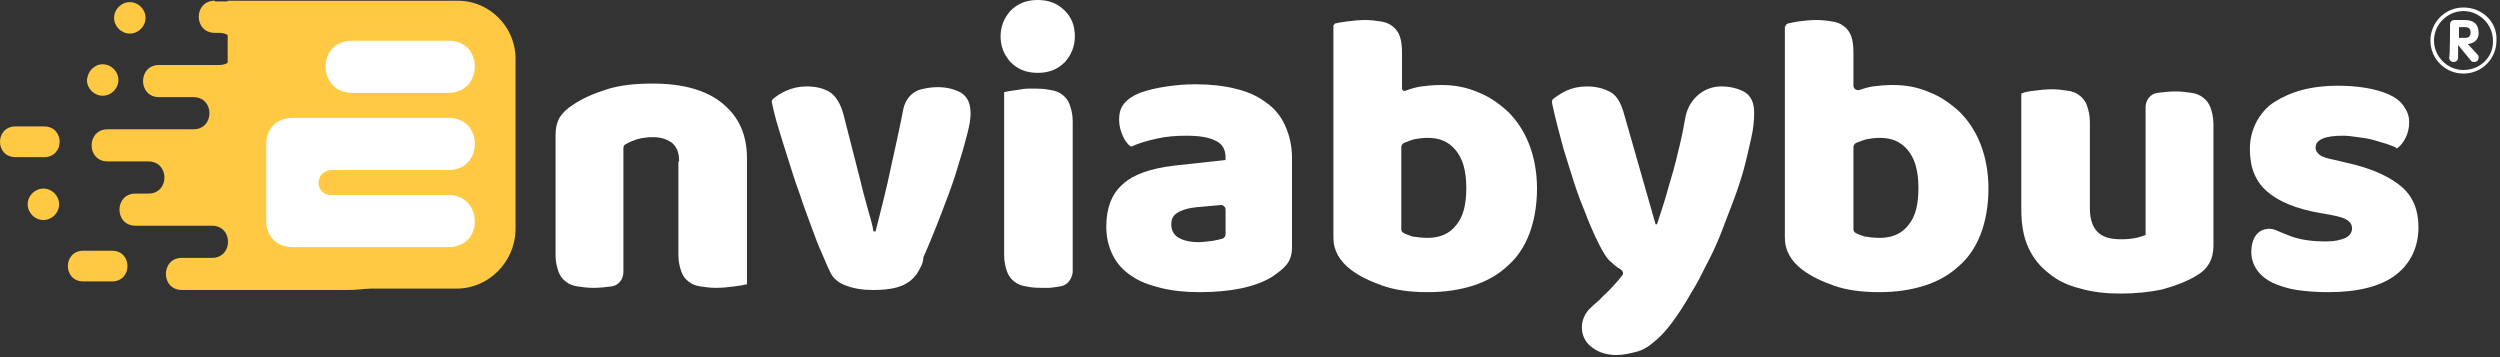
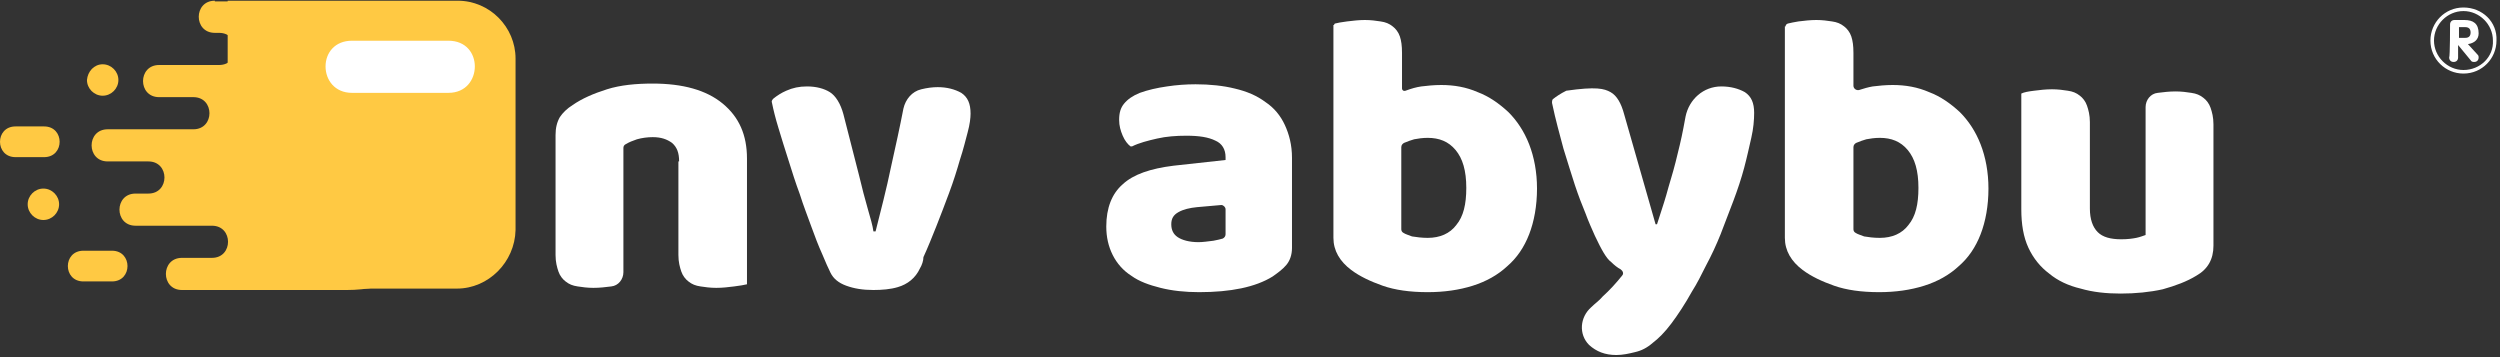
<svg xmlns="http://www.w3.org/2000/svg" width="168" height="24" viewBox="0 0 168 24" fill="none">
  <rect x="0" y="0" width="168" height="24" fill="#333333" stroke="none" />
  <g clip-path="url(#clip0)">
    <path d="M45.637 10.848C45.637 10.272 45.493 9.888 45.157 9.6C44.821 9.36 44.437 9.216 43.861 9.216C43.525 9.216 43.141 9.264 42.805 9.36C42.517 9.456 42.277 9.552 42.037 9.696C41.941 9.744 41.893 9.84 41.893 9.936V18.288C41.893 18.768 41.557 19.2 41.077 19.248C40.693 19.296 40.309 19.344 39.877 19.344C39.493 19.344 39.109 19.296 38.821 19.248C38.485 19.2 38.245 19.104 38.005 18.912C37.813 18.768 37.621 18.528 37.525 18.24C37.429 17.952 37.333 17.616 37.333 17.136V9.072C37.333 8.592 37.429 8.208 37.621 7.872C37.813 7.584 38.101 7.296 38.485 7.056C39.109 6.624 39.877 6.288 40.789 6C41.701 5.712 42.757 5.616 43.861 5.616C45.877 5.616 47.461 6.048 48.565 6.96C49.669 7.872 50.197 9.072 50.197 10.656V19.104C50.005 19.152 49.717 19.2 49.333 19.248C48.949 19.296 48.565 19.344 48.133 19.344C47.749 19.344 47.365 19.296 47.077 19.248C46.741 19.2 46.501 19.104 46.261 18.912C46.069 18.768 45.877 18.528 45.781 18.24C45.685 17.952 45.589 17.616 45.589 17.136V10.848H45.637Z" fill="white" />
    <path d="M61.814 18.048C61.526 18.672 60.998 19.104 60.326 19.296C59.846 19.44 59.27 19.488 58.694 19.488C57.974 19.488 57.398 19.392 56.87 19.2C56.342 19.008 56.005 18.72 55.813 18.336C55.669 18.048 55.477 17.616 55.237 17.04C54.998 16.512 54.758 15.888 54.517 15.216C54.278 14.544 53.989 13.824 53.749 13.056C53.462 12.288 53.221 11.52 52.981 10.752C52.742 9.984 52.502 9.264 52.309 8.592C52.117 7.968 51.974 7.392 51.877 6.912C51.83 6.816 51.877 6.72 51.974 6.624C52.214 6.432 52.502 6.24 52.837 6.096C53.27 5.904 53.702 5.808 54.23 5.808C54.853 5.808 55.382 5.952 55.766 6.192C56.15 6.432 56.486 6.96 56.678 7.68L57.734 11.808C57.926 12.624 58.118 13.344 58.31 14.016C58.502 14.688 58.646 15.168 58.694 15.552H58.838C59.174 14.208 59.558 12.768 59.894 11.136C60.182 9.84 60.47 8.544 60.71 7.296C60.854 6.672 61.286 6.144 61.91 6C62.294 5.904 62.678 5.856 63.014 5.856C63.638 5.856 64.166 6 64.598 6.24C65.03 6.528 65.222 6.96 65.222 7.632C65.222 7.92 65.174 8.352 65.03 8.88C64.886 9.408 64.742 10.032 64.502 10.752C64.31 11.424 64.07 12.192 63.782 12.96C63.494 13.728 63.206 14.496 62.918 15.216C62.63 15.936 62.342 16.656 62.054 17.28C62.054 17.52 61.958 17.808 61.814 18.048Z" fill="white" />
-     <path d="M67.238 2.448C67.238 1.776 67.478 1.2 67.91 0.72C68.39 0.24 68.966 0 69.734 0C70.502 0 71.078 0.24 71.558 0.72C72.038 1.2 72.23 1.776 72.23 2.448C72.23 3.12 71.99 3.696 71.558 4.176C71.078 4.656 70.502 4.896 69.734 4.896C68.966 4.896 68.39 4.656 67.91 4.176C67.478 3.696 67.238 3.12 67.238 2.448ZM71.222 19.248C70.934 19.297 70.646 19.345 70.406 19.345C69.83 19.345 69.35 19.345 68.966 19.248C68.63 19.201 68.39 19.105 68.15 18.913C67.958 18.768 67.766 18.529 67.67 18.241C67.574 17.953 67.478 17.616 67.478 17.136V6.192C67.67 6.144 67.958 6.096 68.342 6.048C68.63 6 68.87 5.952 69.158 5.952C69.686 5.952 70.166 5.952 70.598 6.048C70.934 6.096 71.174 6.192 71.414 6.384C71.606 6.528 71.798 6.768 71.894 7.056C71.99 7.344 72.086 7.68 72.086 8.16V18.288C72.038 18.768 71.702 19.201 71.222 19.248Z" fill="white" />
    <path d="M80.342 5.664C81.302 5.664 82.214 5.76 82.982 5.952C83.798 6.144 84.47 6.432 85.046 6.864C85.622 7.248 86.054 7.776 86.342 8.4C86.63 9.024 86.822 9.744 86.822 10.608V16.657C86.822 17.137 86.678 17.521 86.438 17.809C86.198 18.097 85.862 18.337 85.526 18.577C84.374 19.297 82.694 19.633 80.582 19.633C79.622 19.633 78.758 19.537 77.99 19.345C77.222 19.153 76.55 18.913 76.022 18.529C75.494 18.193 75.062 17.713 74.774 17.137C74.486 16.561 74.342 15.937 74.342 15.217C74.342 13.969 74.726 13.008 75.446 12.384C76.166 11.713 77.318 11.328 78.854 11.136L82.358 10.752V10.56C82.358 10.032 82.118 9.648 81.686 9.456C81.206 9.216 80.582 9.12 79.718 9.12C79.046 9.12 78.374 9.168 77.75 9.312C77.126 9.456 76.55 9.6 76.07 9.84C76.022 9.84 76.022 9.84 75.974 9.84C75.782 9.696 75.59 9.456 75.446 9.12C75.302 8.784 75.206 8.448 75.206 8.064C75.206 7.584 75.302 7.248 75.542 6.96C75.782 6.672 76.118 6.432 76.598 6.24C77.126 6.048 77.75 5.904 78.422 5.808C79.046 5.712 79.718 5.664 80.342 5.664ZM80.534 16.273C80.822 16.273 81.158 16.225 81.542 16.177C81.782 16.129 82.022 16.081 82.166 16.033C82.262 15.985 82.358 15.889 82.358 15.745V14.065C82.358 13.921 82.214 13.777 82.07 13.777L80.438 13.921C79.958 13.969 79.526 14.065 79.19 14.257C78.854 14.448 78.71 14.688 78.71 15.073C78.71 15.457 78.854 15.745 79.142 15.937C79.43 16.129 79.91 16.273 80.534 16.273Z" fill="white" />
    <path d="M89.654 1.68C89.654 1.632 89.654 1.632 89.702 1.584C89.894 1.536 90.134 1.488 90.518 1.44C90.902 1.392 91.334 1.344 91.718 1.344C92.102 1.344 92.486 1.392 92.774 1.44C93.11 1.488 93.351 1.584 93.591 1.776C93.783 1.92 93.975 2.16 94.071 2.448C94.167 2.736 94.215 3.072 94.215 3.552V5.952C94.215 6.048 94.311 6.144 94.455 6.096C94.839 5.952 95.175 5.856 95.511 5.808C95.895 5.76 96.375 5.712 96.855 5.712C97.719 5.712 98.535 5.856 99.303 6.192C100.071 6.48 100.743 6.96 101.367 7.536C101.943 8.112 102.423 8.832 102.759 9.696C103.095 10.56 103.287 11.568 103.287 12.672C103.287 13.824 103.095 14.88 102.759 15.745C102.423 16.608 101.943 17.328 101.271 17.904C100.647 18.48 99.879 18.913 98.967 19.201C98.055 19.488 97.047 19.633 95.943 19.633C94.743 19.633 93.735 19.488 92.918 19.201C92.102 18.913 91.382 18.576 90.806 18.145C90.038 17.569 89.606 16.849 89.606 15.985V1.68H89.654ZM95.943 15.985C96.759 15.985 97.431 15.697 97.863 15.12C98.343 14.544 98.535 13.728 98.535 12.624C98.535 11.472 98.295 10.656 97.815 10.08C97.335 9.504 96.711 9.264 95.943 9.264C95.607 9.264 95.271 9.312 95.031 9.36C94.839 9.408 94.599 9.504 94.359 9.6C94.263 9.648 94.167 9.744 94.167 9.888V15.408C94.167 15.504 94.215 15.6 94.311 15.648C94.455 15.744 94.647 15.792 94.887 15.888C95.175 15.936 95.559 15.985 95.943 15.985Z" fill="white" />
-     <path d="M107.175 15.841C106.983 15.409 106.743 14.88 106.551 14.352C106.311 13.776 106.071 13.152 105.831 12.432C105.591 11.712 105.351 10.896 105.063 9.984C104.823 9.072 104.535 8.064 104.295 6.912C104.295 6.816 104.295 6.768 104.343 6.672C104.583 6.48 104.871 6.288 105.255 6.096C105.687 5.904 106.119 5.808 106.647 5.808C107.271 5.808 107.799 5.952 108.231 6.192C108.663 6.432 108.951 6.96 109.143 7.68L111.255 15.072H111.351C111.543 14.448 111.783 13.776 111.975 13.104C112.167 12.384 112.407 11.664 112.599 10.896C112.791 10.128 112.983 9.36 113.127 8.592C113.175 8.352 113.223 8.112 113.271 7.824C113.511 6.672 114.471 5.808 115.671 5.808C116.295 5.808 116.823 5.952 117.255 6.192C117.687 6.48 117.879 6.912 117.879 7.584C117.879 8.064 117.831 8.64 117.687 9.264C117.543 9.888 117.399 10.56 117.207 11.28C117.015 12 116.775 12.72 116.487 13.488C116.199 14.256 115.911 14.976 115.623 15.745C115.335 16.465 114.999 17.184 114.663 17.808C114.327 18.48 114.039 19.057 113.703 19.585C113.223 20.449 112.743 21.169 112.311 21.745C111.879 22.321 111.447 22.753 111.063 23.041C110.679 23.377 110.295 23.569 109.863 23.665C109.479 23.761 109.047 23.857 108.615 23.857C107.847 23.857 107.271 23.617 106.791 23.185C106.071 22.465 106.167 21.313 106.935 20.641C107.175 20.401 107.463 20.209 107.703 19.921C108.183 19.489 108.615 19.009 108.999 18.529C109.143 18.384 109.047 18.192 108.903 18.096C108.711 18 108.471 17.808 108.279 17.616C107.943 17.377 107.607 16.753 107.175 15.841Z" fill="white" />
+     <path d="M107.175 15.841C106.983 15.409 106.743 14.88 106.551 14.352C106.311 13.776 106.071 13.152 105.831 12.432C105.591 11.712 105.351 10.896 105.063 9.984C104.823 9.072 104.535 8.064 104.295 6.912C104.295 6.816 104.295 6.768 104.343 6.672C104.583 6.48 104.871 6.288 105.255 6.096C107.271 5.808 107.799 5.952 108.231 6.192C108.663 6.432 108.951 6.96 109.143 7.68L111.255 15.072H111.351C111.543 14.448 111.783 13.776 111.975 13.104C112.167 12.384 112.407 11.664 112.599 10.896C112.791 10.128 112.983 9.36 113.127 8.592C113.175 8.352 113.223 8.112 113.271 7.824C113.511 6.672 114.471 5.808 115.671 5.808C116.295 5.808 116.823 5.952 117.255 6.192C117.687 6.48 117.879 6.912 117.879 7.584C117.879 8.064 117.831 8.64 117.687 9.264C117.543 9.888 117.399 10.56 117.207 11.28C117.015 12 116.775 12.72 116.487 13.488C116.199 14.256 115.911 14.976 115.623 15.745C115.335 16.465 114.999 17.184 114.663 17.808C114.327 18.48 114.039 19.057 113.703 19.585C113.223 20.449 112.743 21.169 112.311 21.745C111.879 22.321 111.447 22.753 111.063 23.041C110.679 23.377 110.295 23.569 109.863 23.665C109.479 23.761 109.047 23.857 108.615 23.857C107.847 23.857 107.271 23.617 106.791 23.185C106.071 22.465 106.167 21.313 106.935 20.641C107.175 20.401 107.463 20.209 107.703 19.921C108.183 19.489 108.615 19.009 108.999 18.529C109.143 18.384 109.047 18.192 108.903 18.096C108.711 18 108.471 17.808 108.279 17.616C107.943 17.377 107.607 16.753 107.175 15.841Z" fill="white" />
    <path d="M119.991 1.776C119.991 1.68 120.039 1.632 120.135 1.584C120.327 1.536 120.567 1.488 120.855 1.44C121.239 1.392 121.671 1.344 122.055 1.344C122.439 1.344 122.823 1.392 123.111 1.44C123.447 1.488 123.687 1.584 123.927 1.776C124.119 1.92 124.311 2.16 124.407 2.448C124.503 2.736 124.551 3.072 124.551 3.552V5.76C124.551 5.952 124.743 6.096 124.935 6.048C125.223 5.952 125.559 5.856 125.847 5.808C126.231 5.76 126.711 5.712 127.191 5.712C128.055 5.712 128.871 5.856 129.639 6.192C130.408 6.48 131.08 6.96 131.704 7.536C132.28 8.112 132.76 8.832 133.096 9.696C133.432 10.56 133.624 11.568 133.624 12.672C133.624 13.824 133.432 14.88 133.096 15.745C132.76 16.608 132.28 17.328 131.608 17.904C130.984 18.48 130.215 18.913 129.303 19.201C128.391 19.488 127.383 19.633 126.279 19.633C125.079 19.633 124.071 19.488 123.255 19.201C122.439 18.913 121.719 18.576 121.143 18.145C120.375 17.569 119.943 16.849 119.943 15.985V1.776H119.991ZM126.327 15.985C127.143 15.985 127.815 15.697 128.247 15.12C128.727 14.544 128.919 13.728 128.919 12.624C128.919 11.472 128.679 10.656 128.199 10.08C127.719 9.504 127.095 9.264 126.327 9.264C125.991 9.264 125.655 9.312 125.415 9.36C125.223 9.408 124.983 9.504 124.743 9.6C124.647 9.648 124.551 9.744 124.551 9.888V15.408C124.551 15.504 124.599 15.6 124.695 15.648C124.839 15.744 125.031 15.792 125.271 15.888C125.559 15.936 125.895 15.985 126.327 15.985Z" fill="white" />
    <path d="M135.832 6.288C135.832 6.288 135.832 6.24 135.832 6.288C136.024 6.192 136.312 6.144 136.696 6.096C137.08 6.048 137.464 6 137.896 6C138.28 6 138.664 6.048 138.952 6.096C139.288 6.144 139.528 6.24 139.768 6.432C139.96 6.576 140.152 6.816 140.248 7.104C140.344 7.392 140.44 7.728 140.44 8.208V14.016C140.44 14.736 140.632 15.264 140.968 15.6C141.304 15.936 141.832 16.08 142.552 16.08C142.984 16.08 143.32 16.032 143.56 15.984C143.8 15.936 144.04 15.84 144.184 15.792V7.2C144.184 6.72 144.52 6.288 145 6.24C145.384 6.192 145.768 6.144 146.2 6.144C146.584 6.144 146.968 6.192 147.256 6.24C147.592 6.288 147.832 6.384 148.072 6.576C148.264 6.72 148.456 6.96 148.552 7.248C148.648 7.536 148.744 7.872 148.744 8.352V16.512C148.744 17.424 148.36 18.096 147.592 18.528C146.968 18.912 146.2 19.2 145.336 19.44C144.472 19.632 143.512 19.728 142.504 19.728C141.544 19.728 140.632 19.632 139.816 19.392C139 19.2 138.28 18.864 137.704 18.384C137.128 17.952 136.648 17.376 136.312 16.656C135.976 15.936 135.832 15.072 135.832 14.064V6.288Z" fill="white" />
-     <path d="M162.52 15.264C162.52 16.608 161.992 17.713 160.984 18.481C159.976 19.249 158.44 19.633 156.472 19.633C155.704 19.633 155.032 19.585 154.36 19.489C153.736 19.393 153.16 19.201 152.728 19.009C152.248 18.769 151.912 18.481 151.672 18.145C151.432 17.808 151.288 17.377 151.288 16.945C151.288 16.512 151.384 16.128 151.576 15.841C151.864 15.409 152.44 15.264 152.92 15.457C153.256 15.601 153.592 15.745 153.976 15.889C154.648 16.128 155.416 16.224 156.328 16.224C156.904 16.224 157.288 16.128 157.624 15.985C157.912 15.841 158.056 15.601 158.056 15.361C158.056 15.12 157.96 14.928 157.72 14.784C157.528 14.64 157.144 14.544 156.664 14.448L155.848 14.305C154.264 14.017 153.112 13.536 152.344 12.864C151.576 12.192 151.192 11.28 151.192 10.032C151.192 9.36 151.336 8.784 151.624 8.208C151.912 7.68 152.296 7.2 152.824 6.864C153.352 6.528 153.976 6.24 154.696 6.048C155.416 5.856 156.232 5.76 157.096 5.76C157.768 5.76 158.392 5.808 158.968 5.904C159.544 6 160.072 6.144 160.504 6.336C160.936 6.528 161.272 6.768 161.512 7.104C161.752 7.44 161.896 7.776 161.896 8.208C161.896 8.64 161.8 8.976 161.656 9.264C161.512 9.552 161.32 9.792 161.128 9.936C161.08 9.984 161.032 9.984 161.032 9.936C160.888 9.84 160.696 9.792 160.456 9.696C160.168 9.6 159.832 9.504 159.496 9.408C159.16 9.312 158.824 9.264 158.44 9.216C158.104 9.168 157.768 9.12 157.48 9.12C156.904 9.12 156.424 9.168 156.088 9.312C155.752 9.456 155.608 9.648 155.608 9.936C155.608 10.128 155.704 10.272 155.896 10.416C156.088 10.56 156.424 10.656 156.904 10.752L157.72 10.944C159.448 11.328 160.648 11.904 161.416 12.576C162.184 13.248 162.52 14.161 162.52 15.264Z" fill="white" />
    <path d="M165.544 4.704C164.465 4.704 163.564 3.804 163.564 2.724C163.564 1.644 164.465 0.744 165.544 0.744C166.624 0.744 167.524 1.644 167.524 2.724C167.584 3.804 166.684 4.704 165.544 4.704ZM165.544 0.504C164.284 0.504 163.324 1.524 163.324 2.724C163.324 3.984 164.345 4.944 165.544 4.944C166.804 4.944 167.764 3.924 167.764 2.724C167.824 1.464 166.804 0.504 165.544 0.504Z" fill="white" />
    <path d="M165.244 2.544H165.664C165.904 2.544 166.024 2.424 166.024 2.184C166.024 1.944 165.904 1.824 165.664 1.824H165.244V2.544ZM164.644 1.644C164.644 1.464 164.764 1.344 164.944 1.344H165.604C166.204 1.344 166.564 1.584 166.564 2.244C166.564 2.664 166.264 2.904 165.844 2.964L166.504 3.684C166.564 3.744 166.564 3.804 166.564 3.864C166.564 4.044 166.444 4.164 166.264 4.164C166.204 4.164 166.084 4.164 166.024 4.044L165.184 3.024V3.864C165.184 4.044 165.064 4.164 164.884 4.164C164.704 4.164 164.584 4.044 164.584 3.864C164.644 3.804 164.644 1.644 164.644 1.644Z" fill="white" />
    <path fill-rule="evenodd" clip-rule="evenodd" d="M30.709 19.393H19.189C17.029 19.393 15.3 17.617 15.3 15.505V0.048H30.757C32.917 0.048 34.645 1.824 34.645 3.936V15.457C34.597 17.617 32.821 19.393 30.709 19.393Z" fill="#FFC943" />
    <path fill-rule="evenodd" clip-rule="evenodd" d="M23.317 17.232C27.493 17.232 30.853 13.872 30.853 9.696C30.853 5.52 27.493 2.16 23.317 2.16C19.141 2.16 15.78 5.52 15.78 9.696C15.829 13.872 19.189 17.232 23.317 17.232ZM14.436 0.048C12.996 0.048 12.996 2.208 14.436 2.208H14.724C16.165 2.208 16.165 4.368 14.724 4.368H10.692C9.252 4.368 9.252 6.528 10.692 6.528H12.42H12.996C14.436 6.528 14.436 8.688 12.996 8.688H12.42H7.236C5.796 8.688 5.796 10.848 7.236 10.848H9.396H9.972C11.412 10.848 11.412 13.008 9.972 13.008H9.396H9.108C7.668 13.008 7.668 15.168 9.108 15.168H13.668H14.244C15.684 15.168 15.684 17.328 14.244 17.328H13.668H12.228C10.788 17.328 10.788 19.488 12.228 19.488H23.317C28.645 19.488 33.013 15.168 33.013 9.792C33.013 4.464 28.693 0.096 23.317 0.096H14.436V0.048Z" fill="#FFC943" />
    <path fill-rule="evenodd" clip-rule="evenodd" d="M5.604 16.848C4.212 16.848 4.212 18.912 5.604 18.912H7.524C8.916 18.912 8.916 16.848 7.524 16.848H5.604Z" fill="#FFC943" />
    <path fill-rule="evenodd" clip-rule="evenodd" d="M2.916 12.672C3.492 12.672 3.972 13.152 3.972 13.728C3.972 14.304 3.492 14.784 2.916 14.784C2.34 14.784 1.86 14.304 1.86 13.728C1.86 13.152 2.34 12.672 2.916 12.672Z" fill="#FFC943" />
    <path fill-rule="evenodd" clip-rule="evenodd" d="M1.044 8.496C-0.348 8.496 -0.348 10.56 1.044 10.56H2.964C4.356 10.56 4.356 8.496 2.964 8.496H1.044Z" fill="#FFC943" />
-     <path fill-rule="evenodd" clip-rule="evenodd" d="M8.724 0.144C9.3 0.144 9.78 0.624 9.78 1.2C9.78 1.776 9.3 2.256 8.724 2.256C8.148 2.256 7.668 1.776 7.668 1.2C7.668 0.624 8.148 0.144 8.724 0.144Z" fill="#FFC943" />
    <path fill-rule="evenodd" clip-rule="evenodd" d="M6.9 4.32C7.476 4.32 7.956 4.8 7.956 5.376C7.956 5.952 7.476 6.432 6.9 6.432C6.324 6.432 5.844 5.952 5.844 5.376C5.892 4.8 6.324 4.32 6.9 4.32Z" fill="#FFC943" />
    <path fill-rule="evenodd" clip-rule="evenodd" d="M27.541 6.24H23.653C22.501 6.24 21.877 5.376 21.877 4.464C21.877 3.552 22.501 2.736 23.653 2.736H27.541H30.133C31.333 2.736 31.909 3.6 31.909 4.464C31.909 5.328 31.333 6.24 30.133 6.24H27.541Z" fill="white" />
-     <path fill-rule="evenodd" clip-rule="evenodd" d="M22.309 11.425H30.133C31.333 11.425 31.909 10.56 31.909 9.648C31.909 8.784 31.333 7.92 30.133 7.92H19.669C18.613 7.92 17.892 8.64 17.892 9.648V14.881C17.892 15.889 18.613 16.609 19.669 16.609H30.133C31.333 16.609 31.909 15.745 31.909 14.881C31.909 14.017 31.333 13.104 30.133 13.104H22.309C21.108 13.152 21.108 11.425 22.309 11.425Z" fill="white" />
  </g>
  <defs>
    <clipPath id="clip0">
      <rect width="167.767" height="24" fill="white" />
    </clipPath>
  </defs>
</svg>